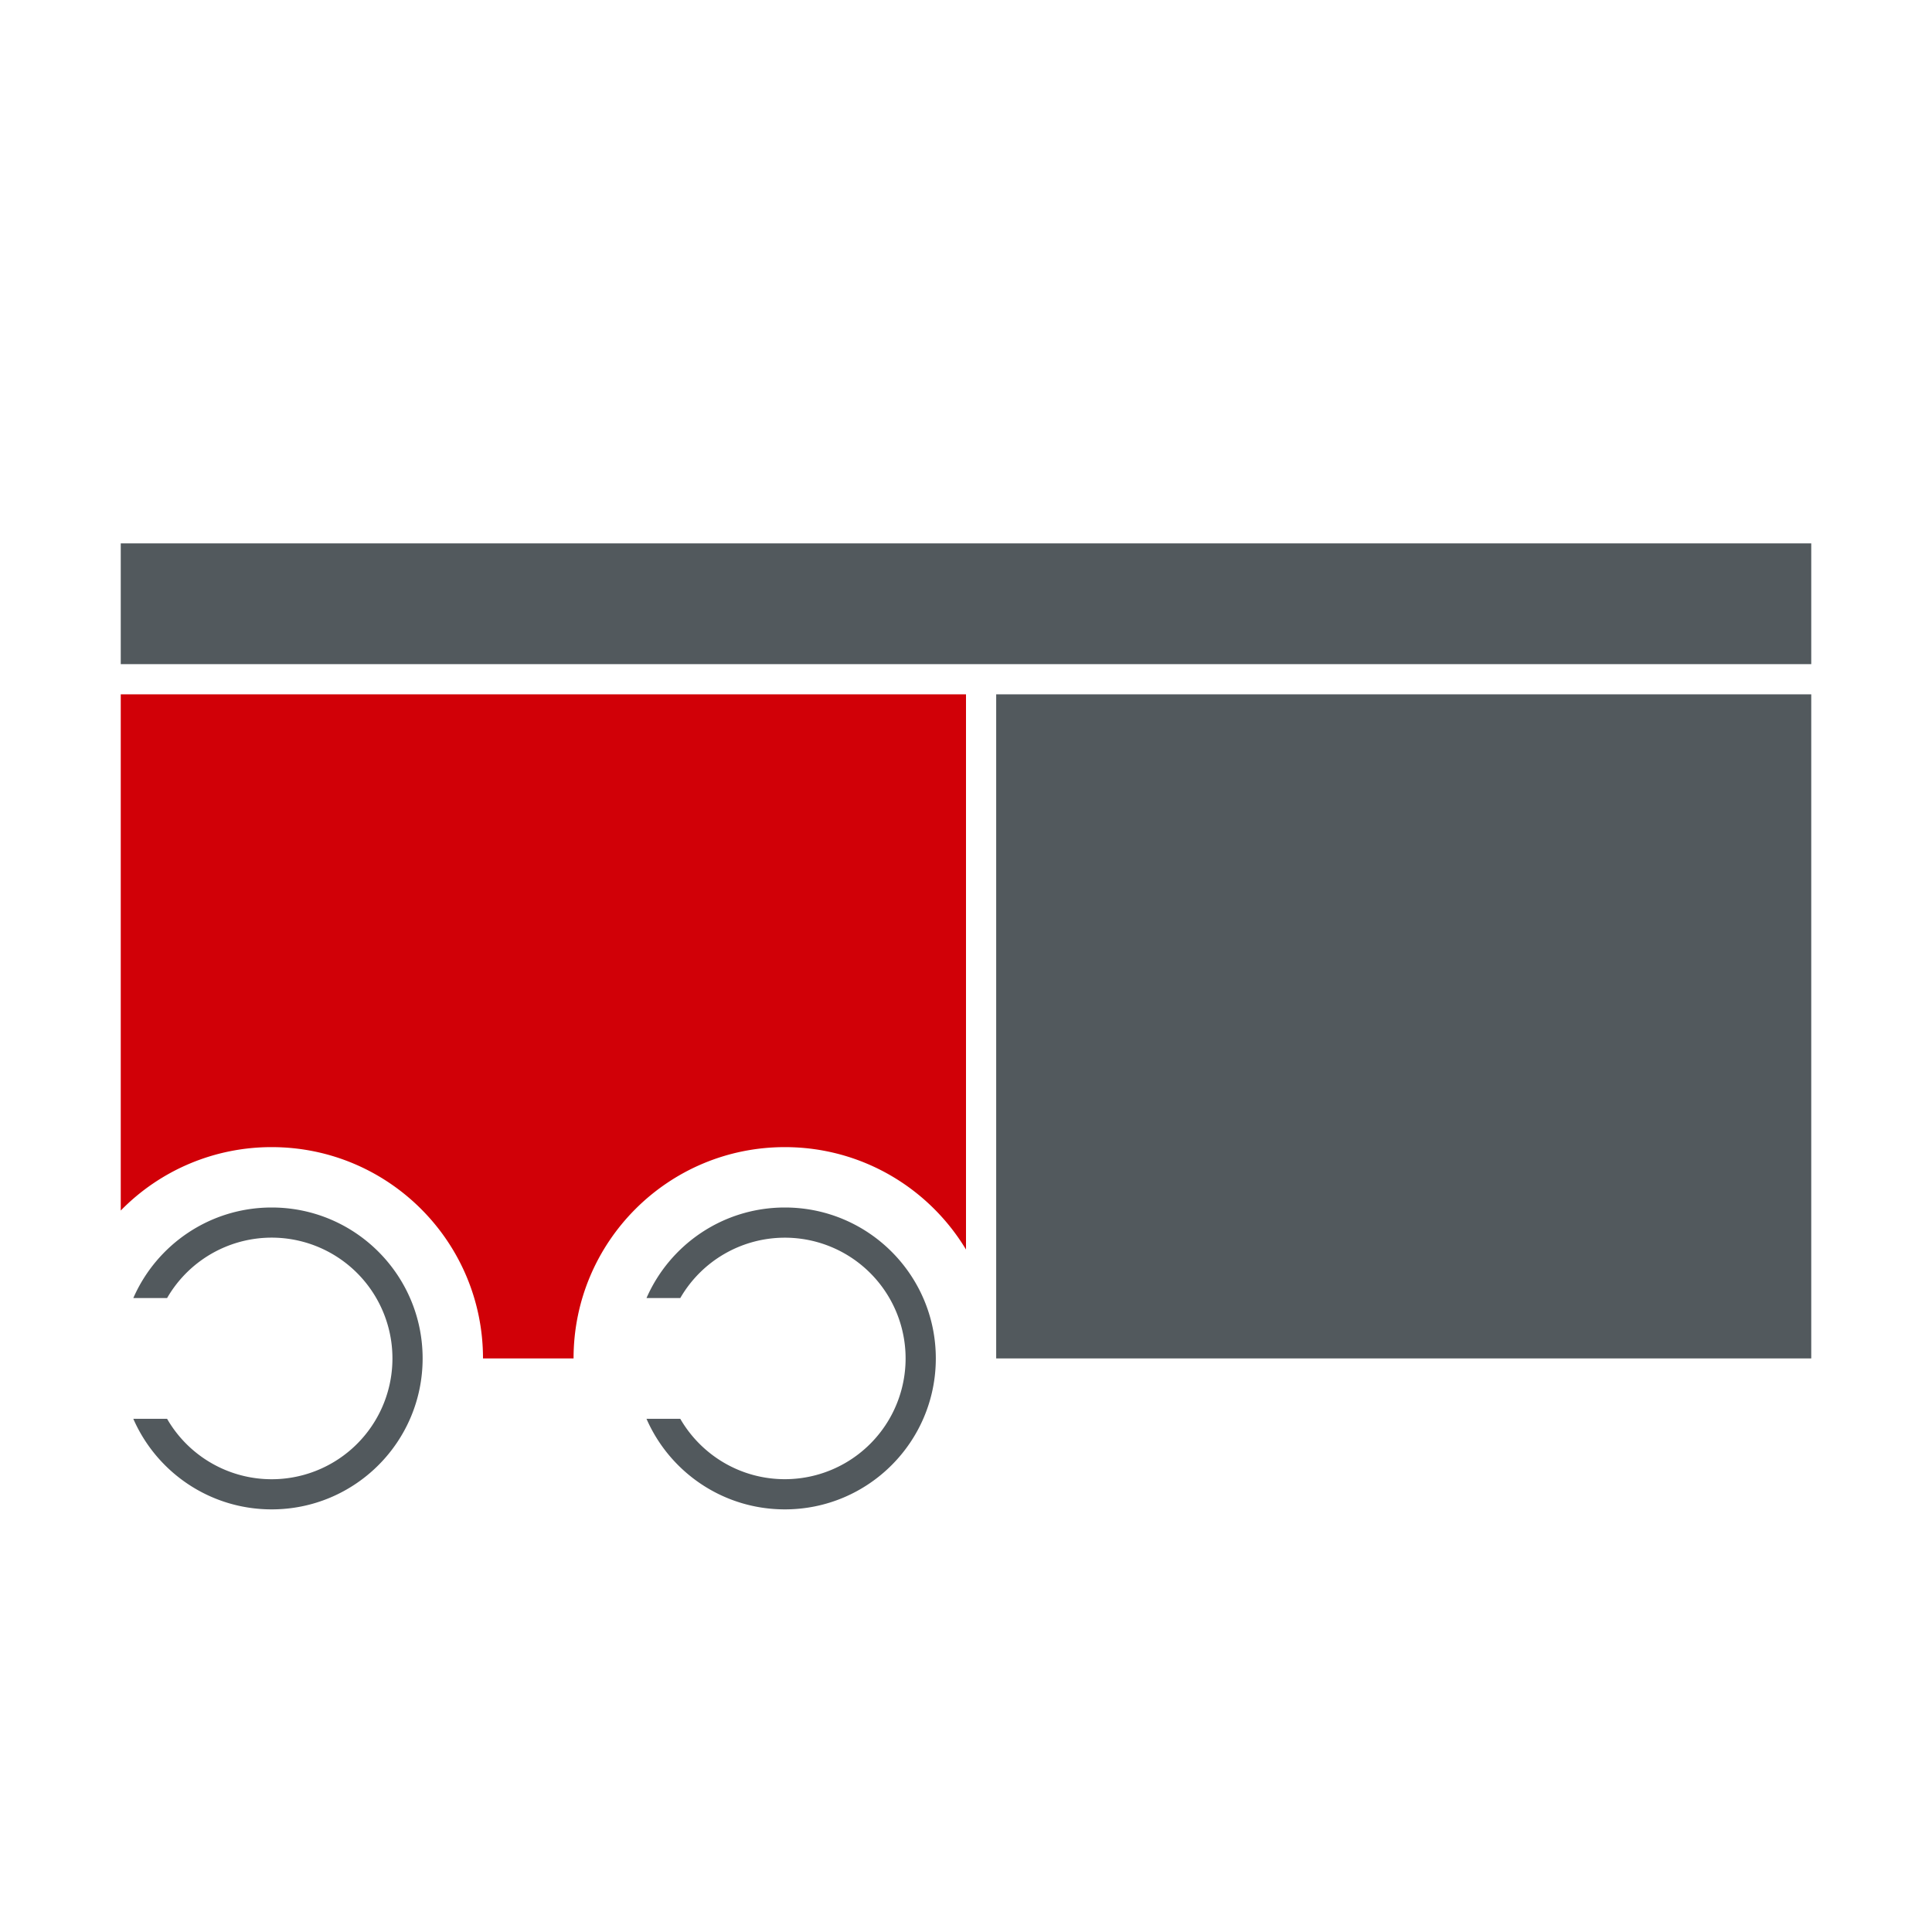
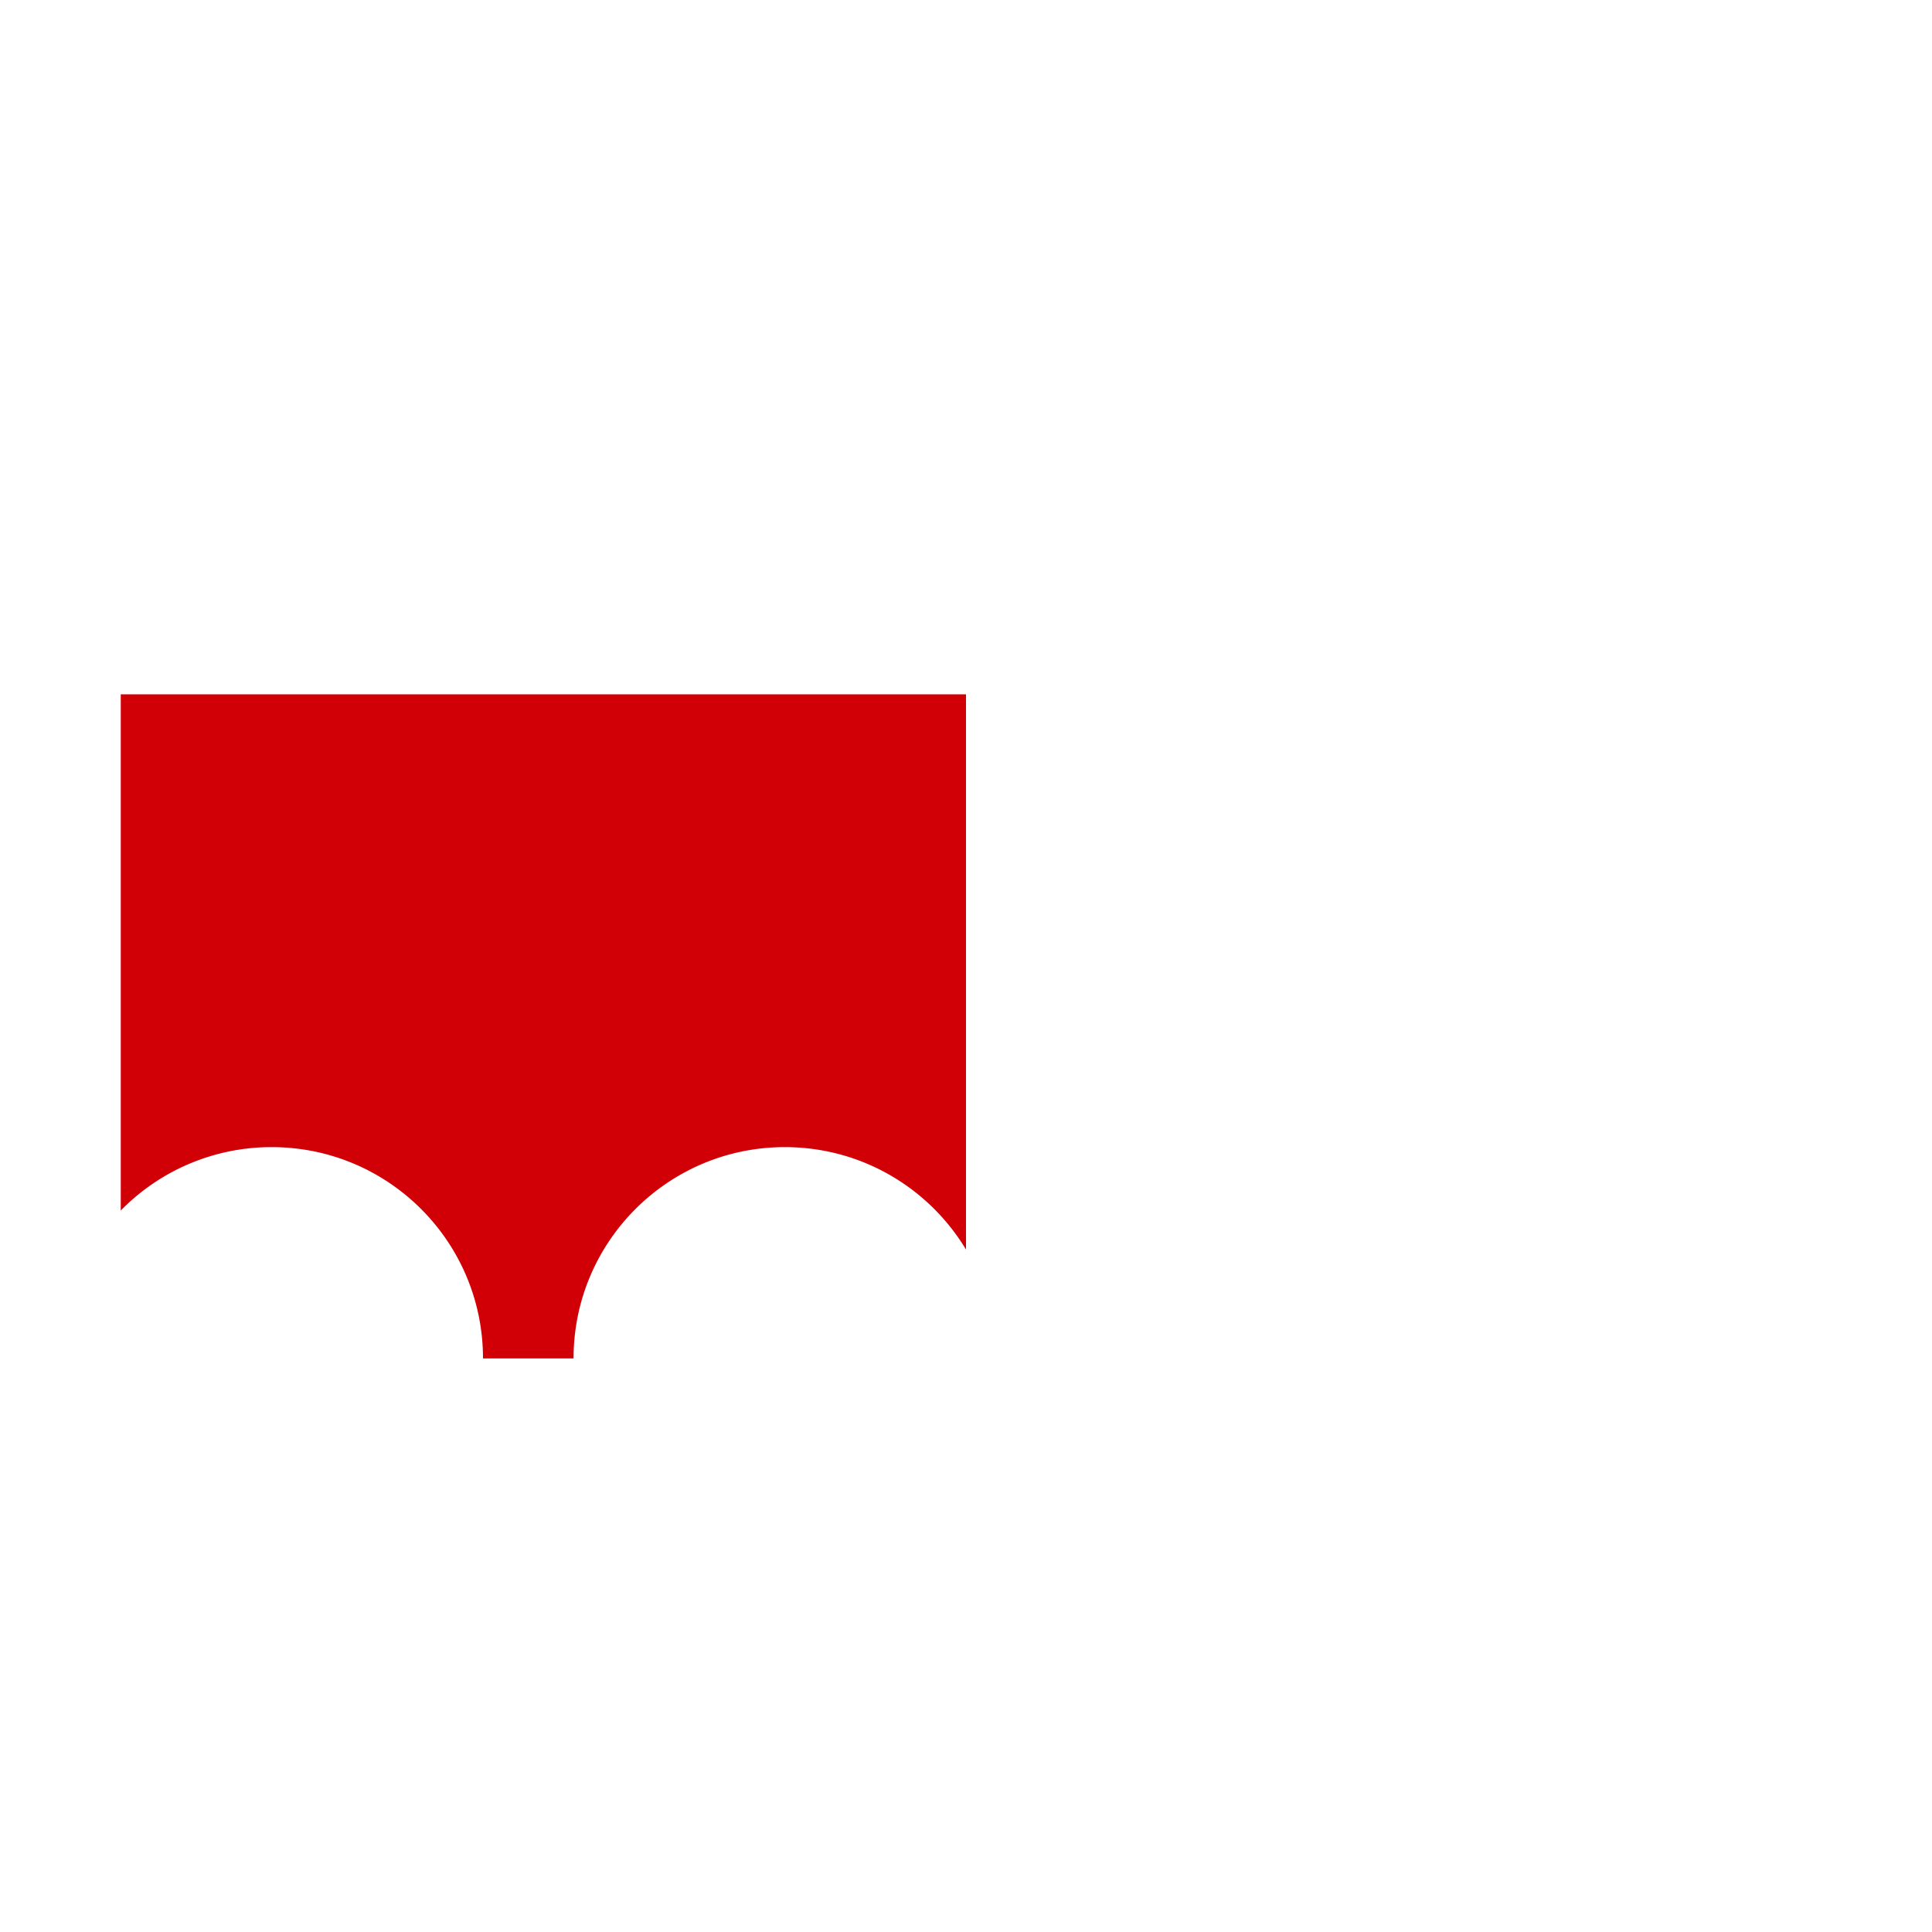
<svg xmlns="http://www.w3.org/2000/svg" width="128" height="128" viewBox="0 0 128 128" fill="none">
-   <path fill-rule="evenodd" clip-rule="evenodd" d="M120 36H8v8h112v-8zm0 10H66v44h54V46zM26 90a8 8 0 0 1-14.93 4H8.832c1.543 3.532 5.067 6 9.168 6 5.523 0 10-4.477 10-10s-4.477-10-10-10c-4.1 0-7.625 2.468-9.168 6h2.238A8 8 0 0 1 26 90zm26 8a8 8 0 1 0-6.93-12h-2.238c1.543-3.532 5.067-6 9.168-6 5.523 0 10 4.477 10 10s-4.477 10-10 10c-4.1 0-7.625-2.468-9.168-6h2.238c1.383 2.39 3.97 4 6.93 4z" fill="#52595D" />
  <path fill-rule="evenodd" clip-rule="evenodd" d="M64 46H8v34.202A13.958 13.958 0 0 1 18 76c7.732 0 14 6.268 14 14h6c0-7.732 6.268-14 14-14 5.093 0 9.55 2.72 12 6.785V46z" fill="#D10007" />
</svg>